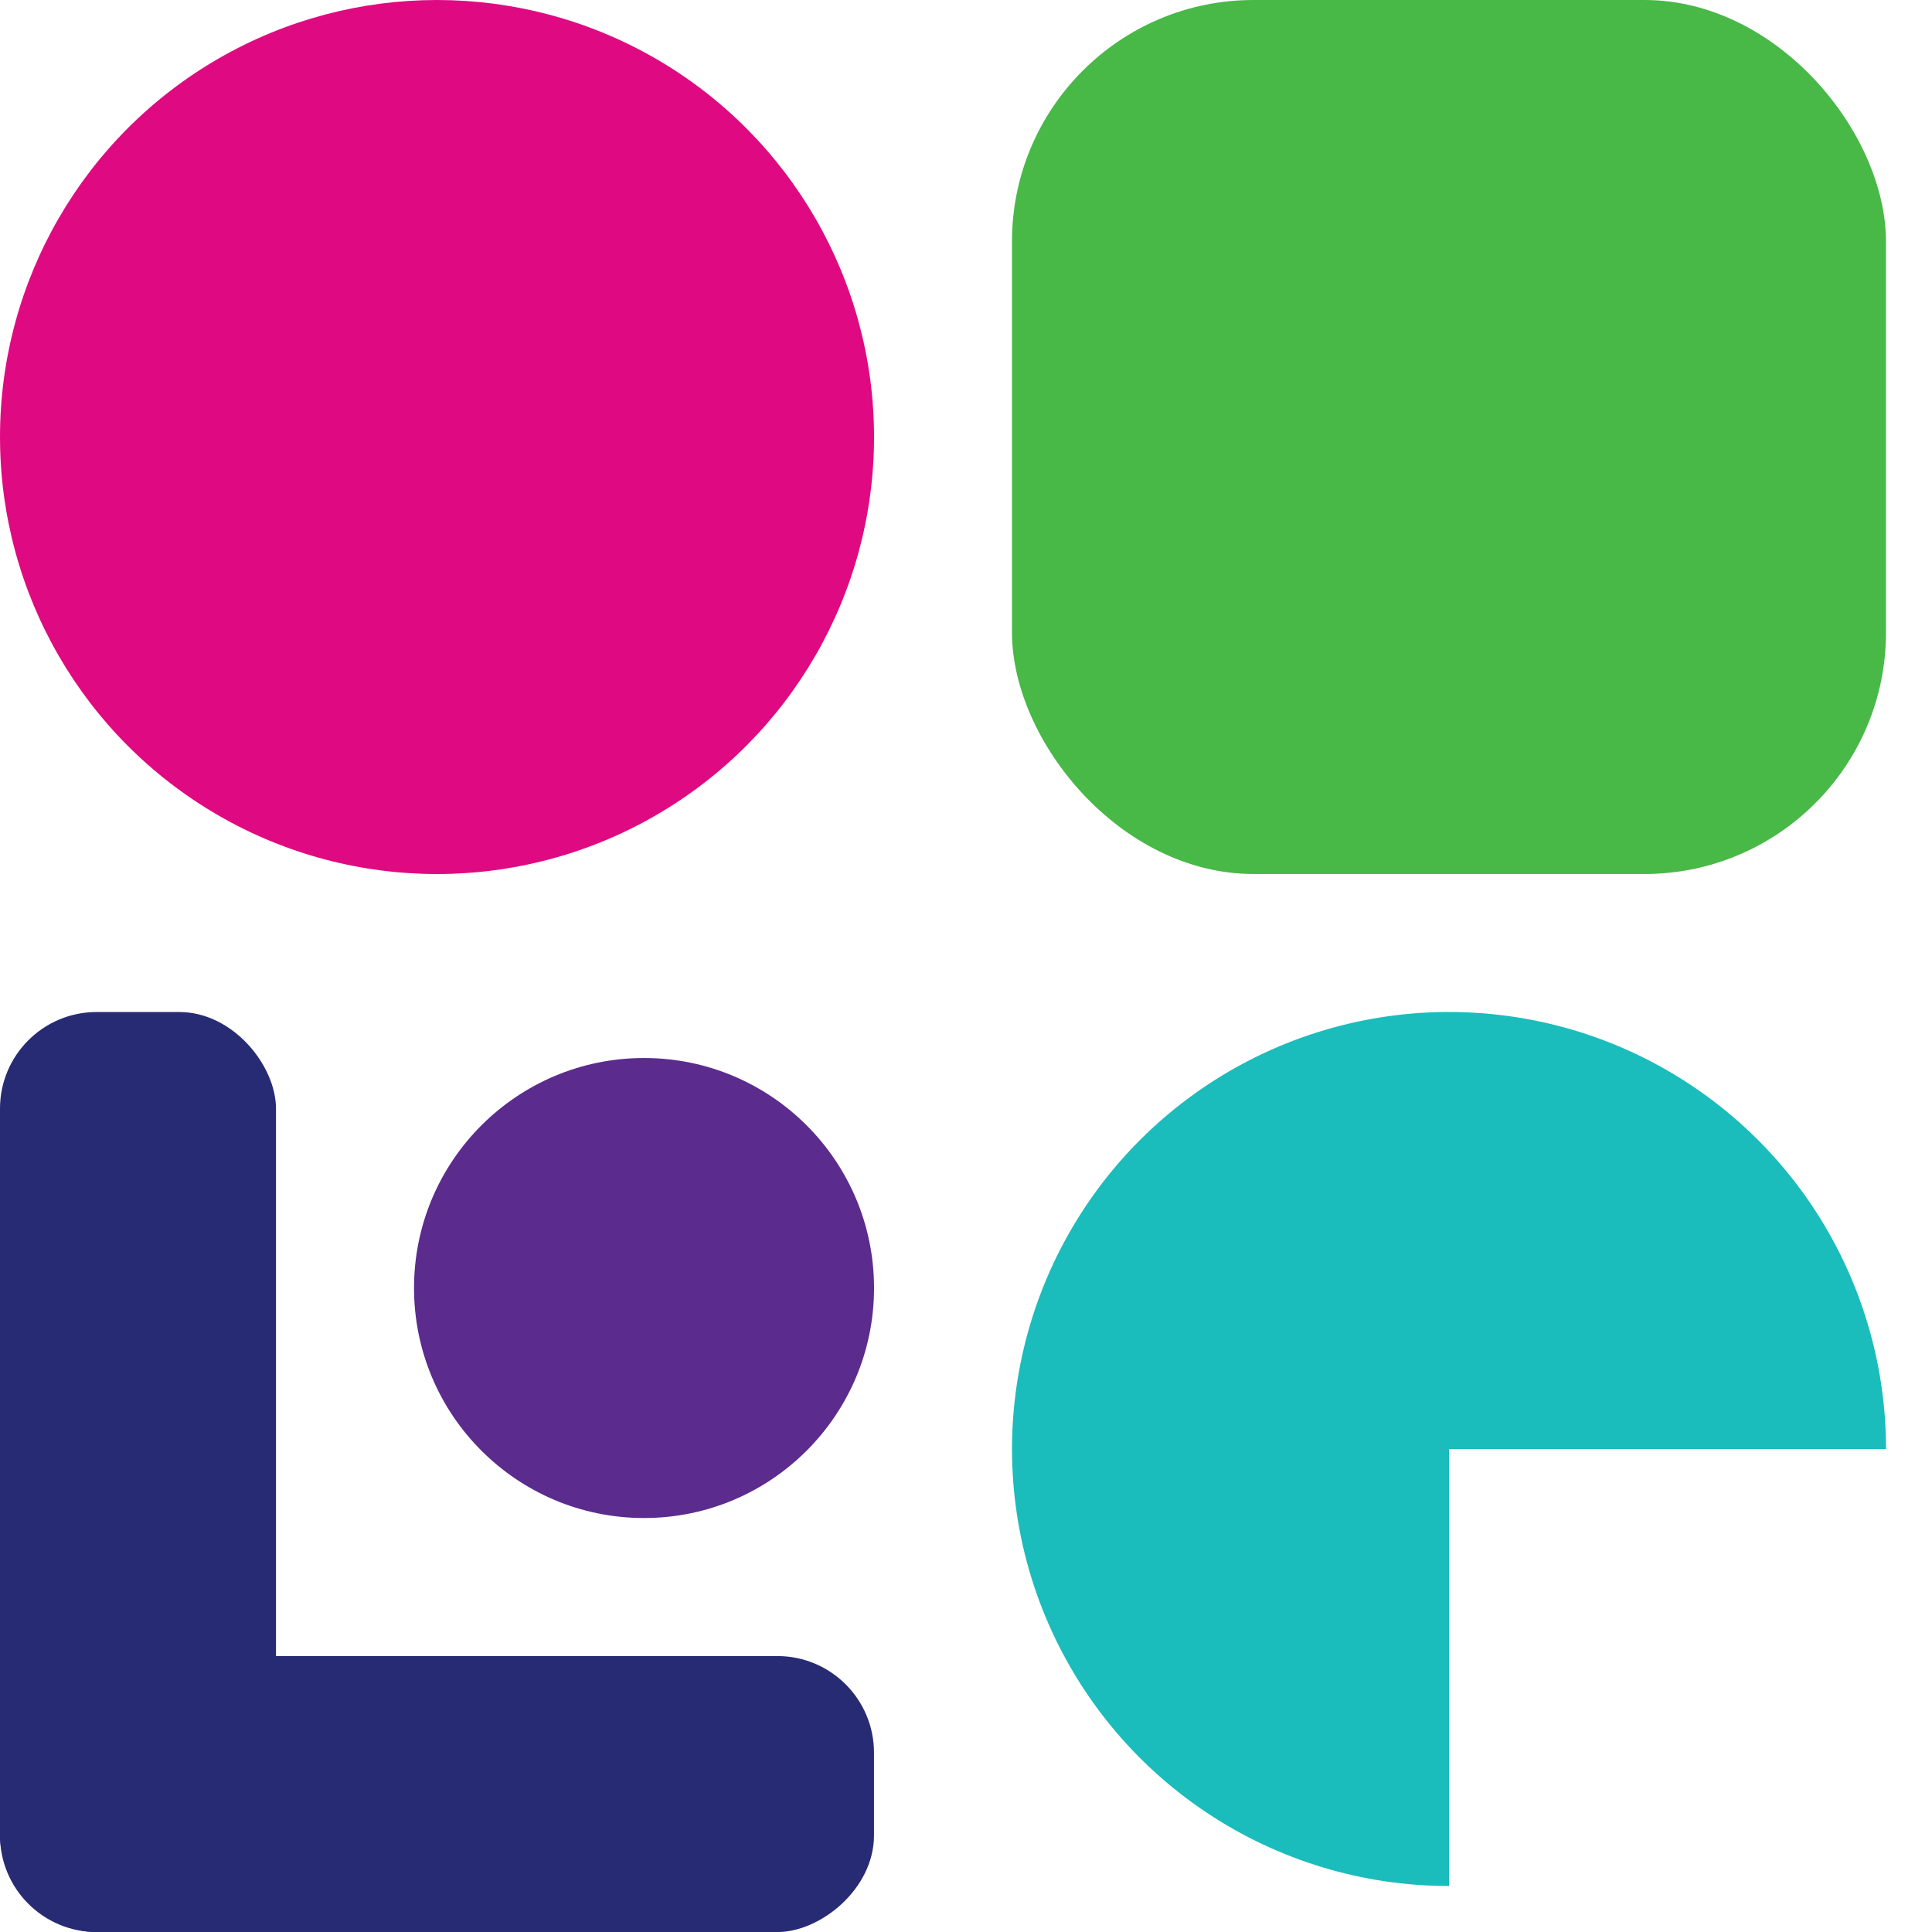
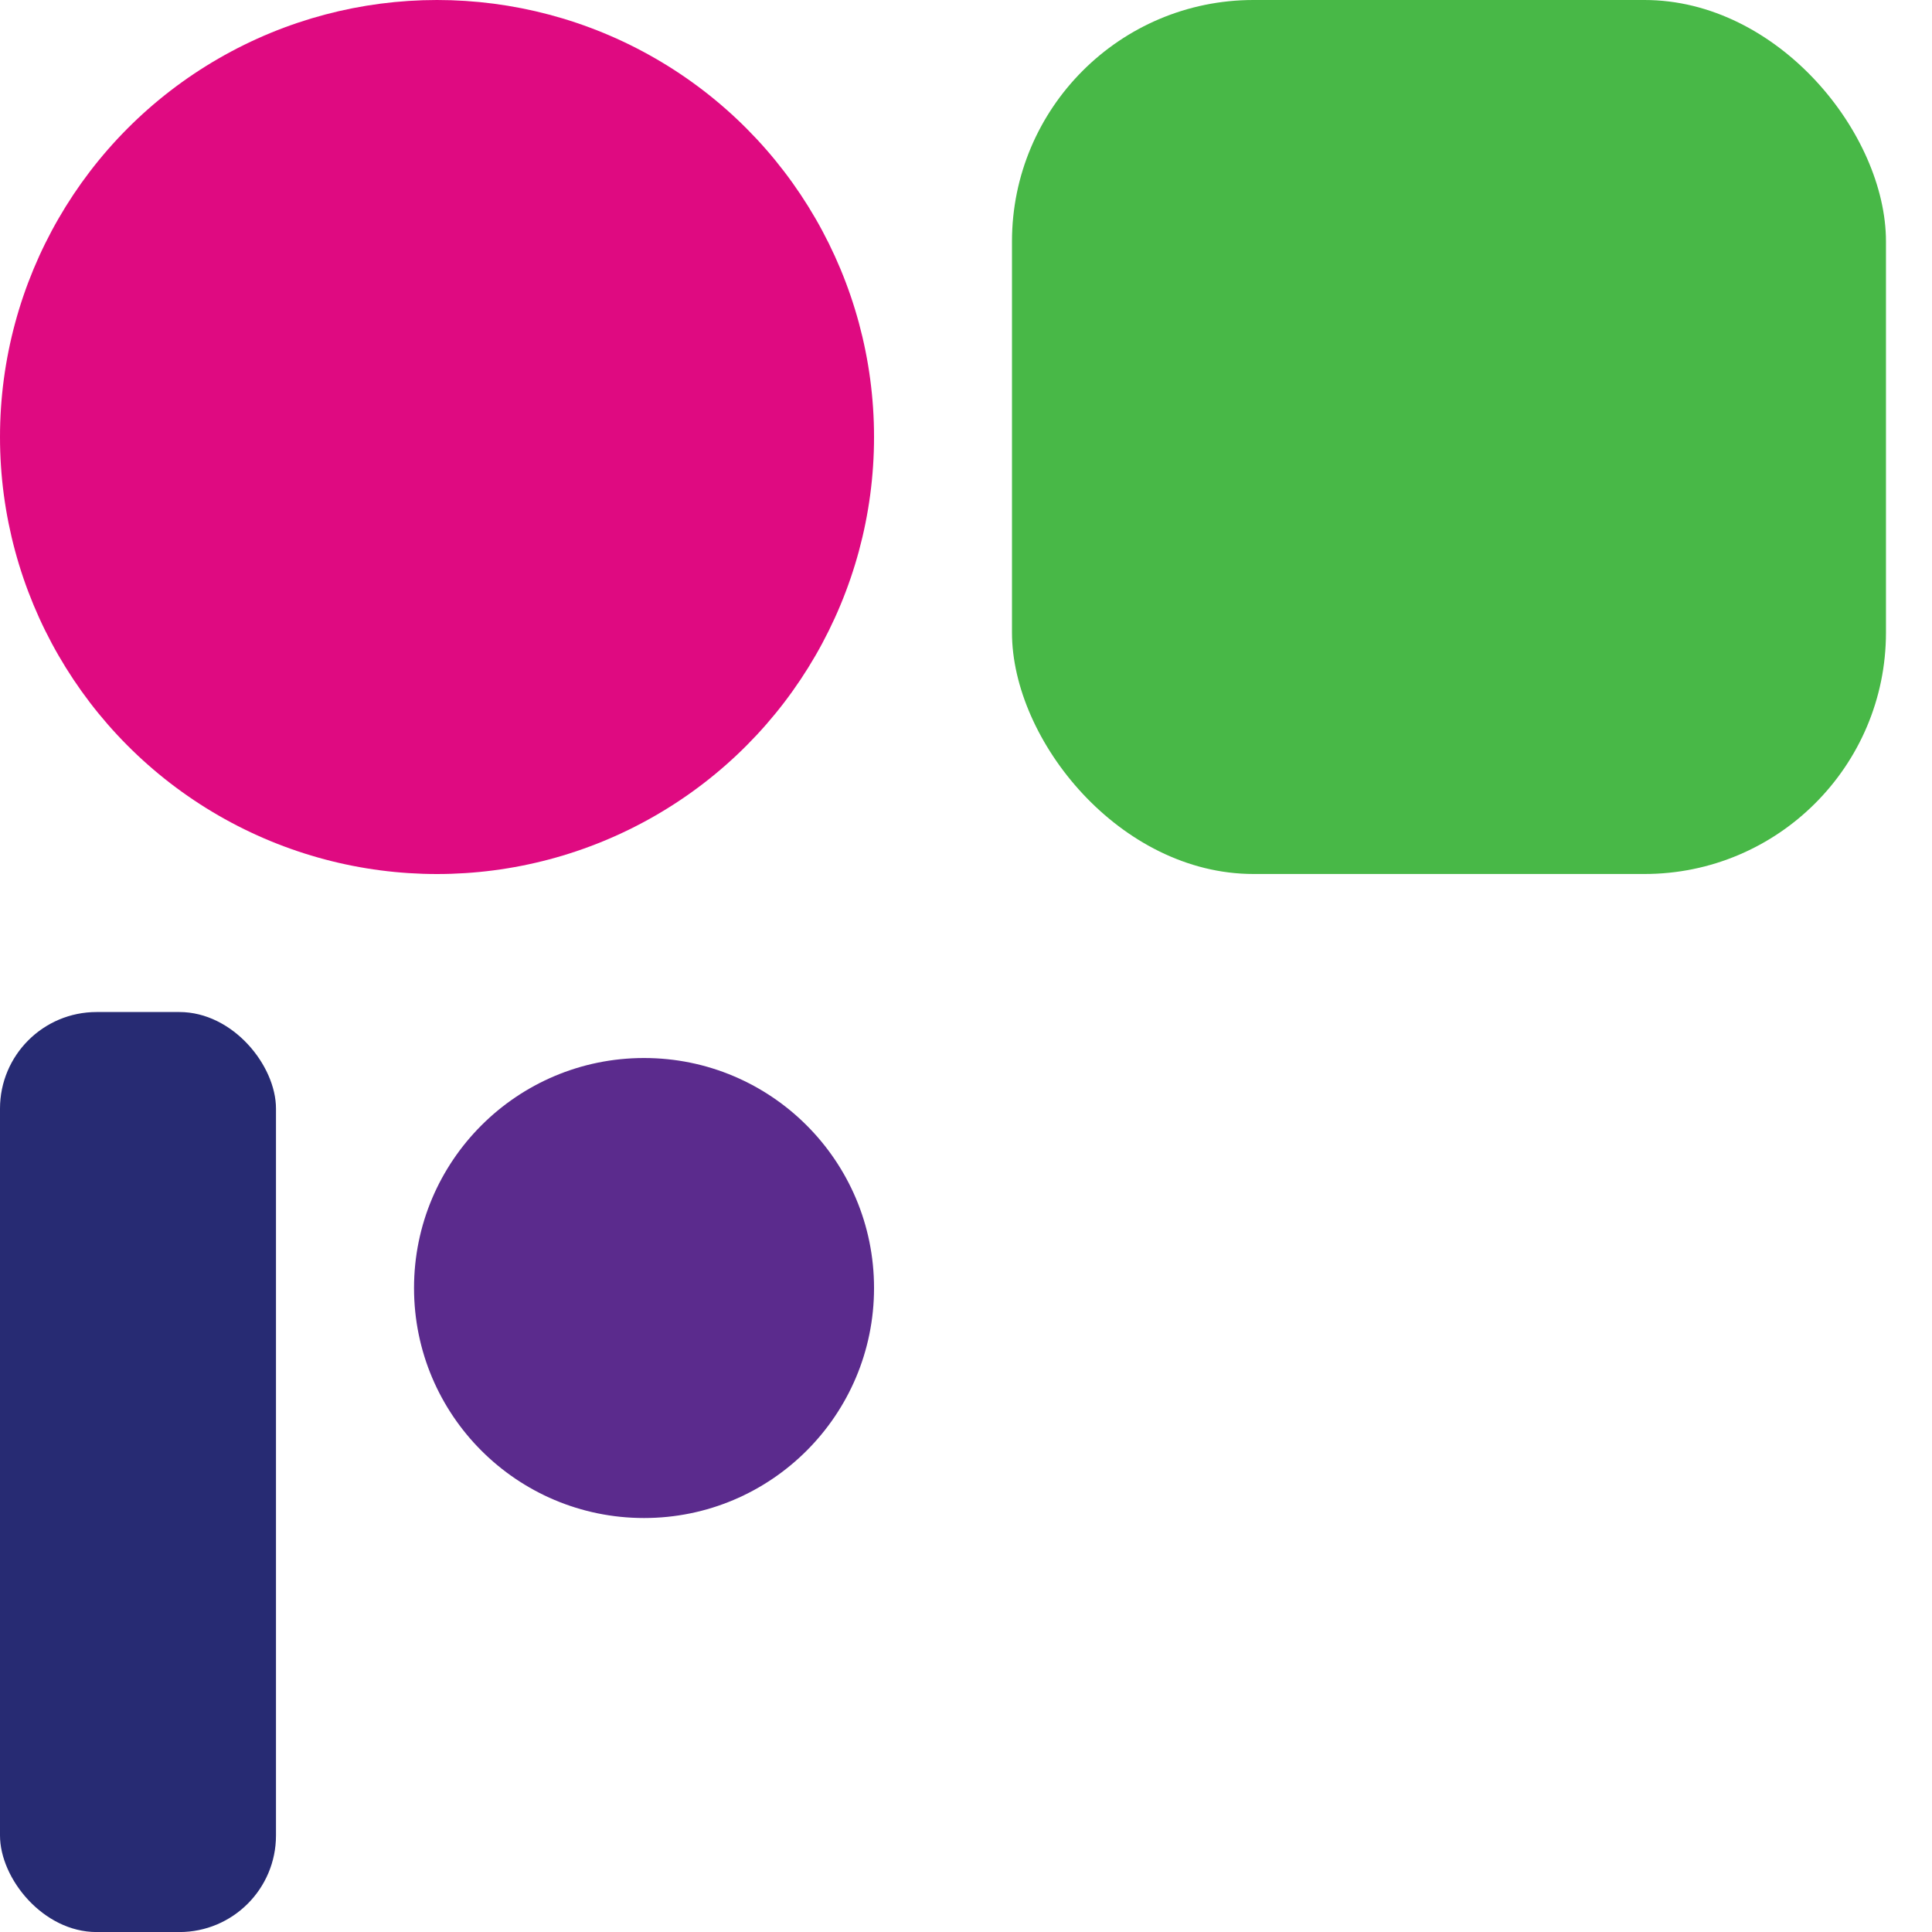
<svg xmlns="http://www.w3.org/2000/svg" width="40" height="40" viewBox="0 0 40 40" fill="none">
  <circle cx="9.048" cy="9.048" r="9.048" fill="#DF0A81" />
-   <path d="M30 39.048C28.211 39.048 26.462 38.517 24.974 37.523C23.486 36.529 22.326 35.116 21.641 33.462C20.956 31.809 20.777 29.99 21.127 28.235C21.476 26.48 22.337 24.868 23.603 23.602C24.868 22.337 26.48 21.475 28.235 21.126C29.99 20.777 31.809 20.956 33.463 21.641C35.116 22.326 36.529 23.486 37.523 24.973C38.517 26.461 39.048 28.211 39.048 30L30 30L30 39.048Z" fill="#1ABCBC" />
  <rect x="20.952" y="0" width="18.095" height="18.095" rx="5" fill="#48B847" />
  <circle cx="13.334" cy="26.667" r="4.762" transform="rotate(-90 13.334 26.667)" fill="#5B2B8D" />
-   <rect y="40.001" width="5.714" height="18.095" rx="2" transform="rotate(-90 0 40.001)" fill="#272B73" />
  <rect y="20.953" width="5.714" height="19.048" rx="2" fill="#272B73" />
</svg>